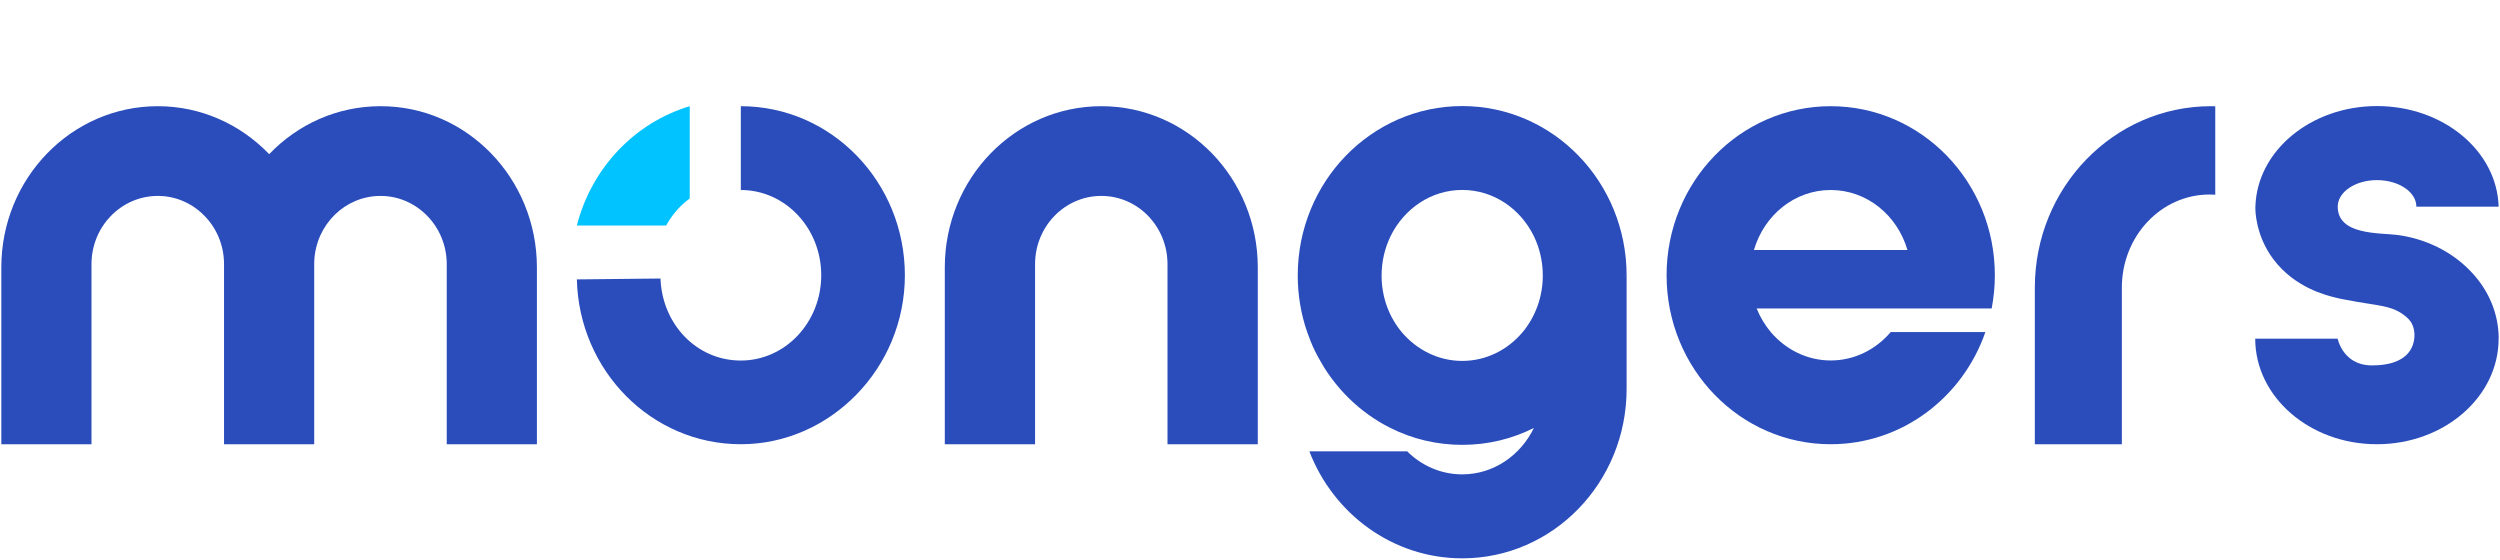
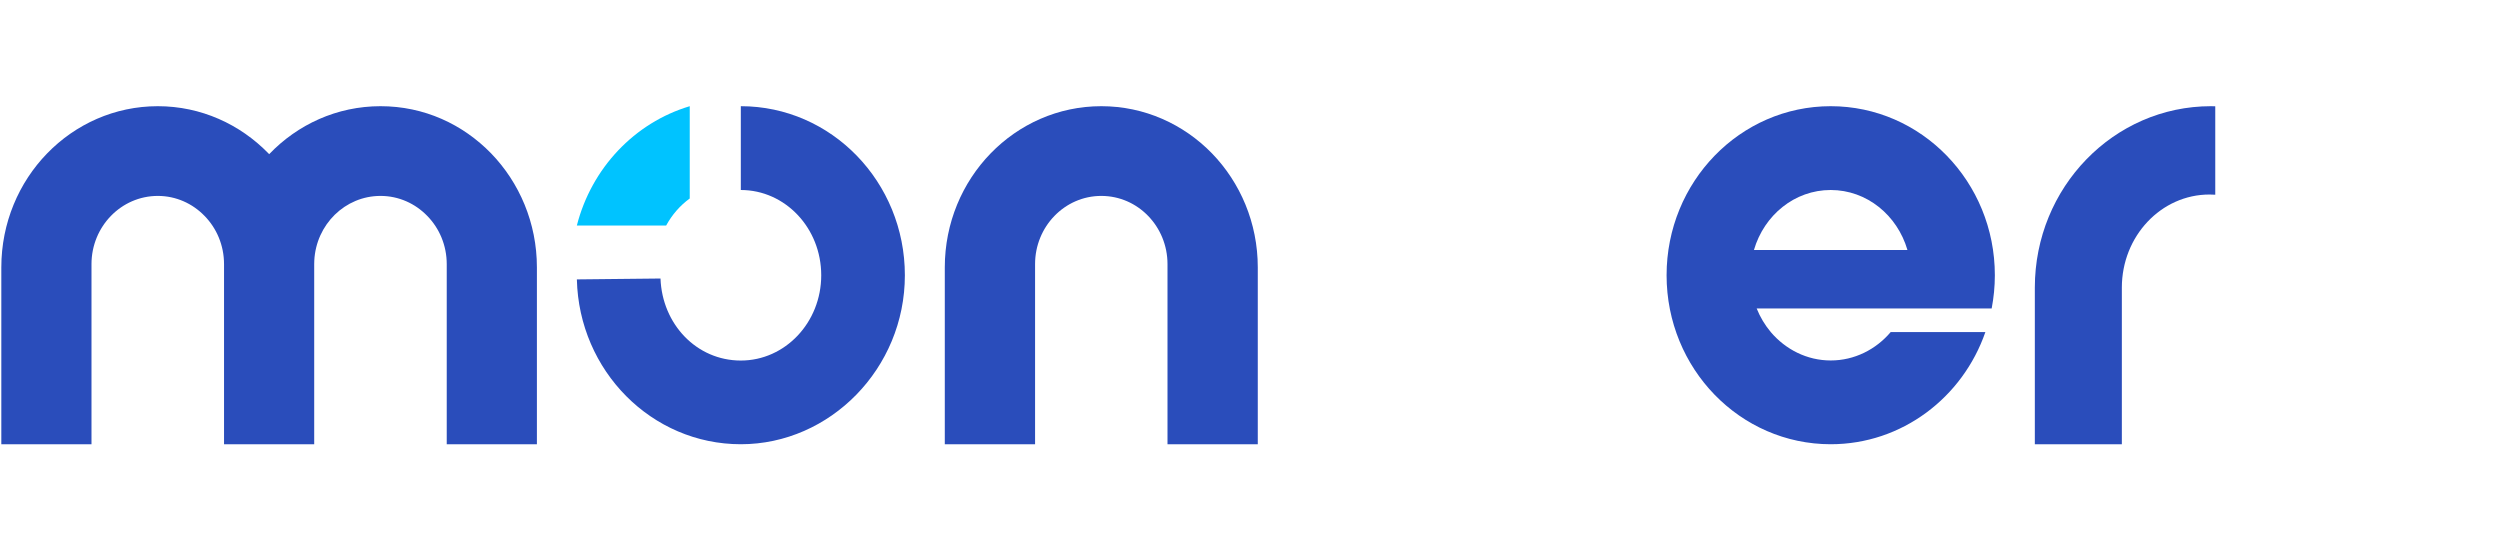
<svg xmlns="http://www.w3.org/2000/svg" width="134" height="30" viewBox="0 0 134 30" fill="none">
  <path d="M67.417 14.331V23.811H62.578V14.156C62.578 13.152 62.183 12.236 61.541 11.574C60.898 10.908 60.01 10.501 59.029 10.501C57.068 10.501 55.48 12.141 55.48 14.156V23.811H50.641V14.331C50.642 9.559 54.398 5.692 59.03 5.692C61.347 5.692 63.443 6.66 64.962 8.221C66.477 9.786 67.417 11.945 67.417 14.332V14.331Z" fill="#2A4DBB" />
  <path d="M106.924 14.754C106.924 9.744 102.985 5.692 98.126 5.692C93.267 5.692 89.329 9.745 89.329 14.754C89.329 19.763 93.269 23.811 98.126 23.811C101.947 23.811 105.203 21.303 106.417 17.797H101.343C100.551 18.732 99.4 19.321 98.126 19.321C96.852 19.321 95.703 18.729 94.912 17.797C94.603 17.427 94.342 16.998 94.157 16.532H106.754C106.863 15.955 106.924 15.368 106.924 14.754ZM94.011 13.4C94.556 11.533 96.189 10.184 98.125 10.184C100.06 10.184 101.695 11.533 102.239 13.4H94.011Z" fill="#2A4DBB" />
-   <path d="M78.375 5.685C73.505 5.685 69.559 9.747 69.559 14.768C69.559 15.835 69.738 16.86 70.067 17.804C70.185 18.148 70.322 18.483 70.477 18.803L70.491 18.831C70.498 18.844 70.503 18.857 70.509 18.868C70.54 18.93 70.572 18.992 70.606 19.054C70.637 19.109 70.663 19.165 70.694 19.218C70.677 19.188 70.659 19.16 70.645 19.129C71.522 20.777 72.88 22.115 74.526 22.938C75.691 23.522 76.995 23.844 78.376 23.844C79.757 23.844 81.057 23.521 82.216 22.938C81.5 24.412 80.052 25.426 78.376 25.426C77.233 25.426 76.197 24.959 75.423 24.19H70.181C71.47 27.544 74.656 29.927 78.375 29.927C83.246 29.927 87.186 25.861 87.186 20.846V14.768C87.186 9.747 83.245 5.685 78.375 5.685ZM70.693 19.214C70.78 19.363 70.868 19.511 70.957 19.655C70.864 19.511 70.776 19.363 70.693 19.214ZM81.611 17.804C80.818 18.749 79.662 19.345 78.375 19.345C77.088 19.345 75.932 18.745 75.134 17.804C74.459 16.998 74.053 15.937 74.053 14.768C74.053 14.01 74.228 13.297 74.531 12.666C75.253 11.19 76.701 10.181 78.376 10.181C80.052 10.181 81.494 11.184 82.216 12.66C82.519 13.286 82.694 14.004 82.694 14.768C82.694 15.937 82.282 16.997 81.614 17.804H81.611ZM87.099 14.919V14.686H87.104C87.104 14.764 87.104 14.843 87.099 14.919Z" fill="#2A4DBB" />
  <path d="M118.738 5.698V10.437C118.635 10.431 118.532 10.426 118.43 10.426C115.837 10.426 113.731 12.658 113.731 15.416V23.811H109.067V15.416C109.067 10.045 113.295 5.692 118.507 5.692C118.583 5.692 118.659 5.692 118.738 5.698Z" fill="#2A4DBB" />
-   <path d="M133.929 18.151L133.926 18.154C133.926 21.276 131.004 23.811 127.402 23.811C123.802 23.811 120.88 21.276 120.88 18.154H125.296C125.348 18.351 125.502 18.843 125.954 19.203C126.482 19.625 127.073 19.595 127.402 19.578C127.7 19.561 128.861 19.503 129.271 18.626C129.437 18.272 129.486 17.769 129.281 17.357C129.216 17.229 129.096 17.055 128.794 16.843C128.096 16.357 127.475 16.398 125.799 16.081C125.498 16.022 125.348 15.996 125.23 15.963C124.666 15.827 122.986 15.415 121.84 13.879C120.886 12.604 120.889 11.23 120.889 11.209V11.077C120.973 8.088 123.858 5.685 127.406 5.685C130.954 5.685 133.843 8.088 133.926 11.077H129.518C129.518 10.295 128.578 9.654 127.406 9.654C126.235 9.654 125.302 10.295 125.302 11.077C125.302 12.601 127.51 12.475 128.466 12.59C129.981 12.78 131.456 13.479 132.512 14.631C133.401 15.593 133.929 16.821 133.929 18.149V18.151Z" fill="#2A4DBB" />
  <path d="M28.778 14.331V23.811H23.945V14.157C23.945 13.15 23.549 12.235 22.902 11.574C22.259 10.909 21.371 10.501 20.396 10.501C18.494 10.501 16.941 12.038 16.846 13.969C16.846 13.972 16.846 13.976 16.846 13.979C16.842 14.038 16.841 14.097 16.841 14.157V23.811H12.008V14.157C12.008 13.15 11.613 12.235 10.965 11.574C10.323 10.909 9.433 10.501 8.459 10.501C6.497 10.501 4.904 12.14 4.904 14.157V23.811H0.071V14.331C0.071 9.559 3.826 5.692 8.459 5.692C10.77 5.692 12.866 6.659 14.386 8.22L14.428 8.263C15.947 6.676 18.059 5.692 20.396 5.692C22.733 5.692 24.802 6.659 26.323 8.22C27.838 9.787 28.778 11.946 28.778 14.331Z" fill="#2A4DBB" />
  <path d="M48.501 14.754C48.501 19.753 44.49 23.811 39.708 23.811C34.925 23.811 31.034 19.875 30.92 14.976L35.403 14.928C35.491 17.368 37.33 19.325 39.708 19.325C42.085 19.325 44.018 17.283 44.018 14.754C44.018 12.225 42.087 10.184 39.708 10.184V5.692C44.566 5.692 48.501 9.755 48.501 14.754Z" fill="#2A4DBB" />
  <path d="M36.97 5.692V10.639C36.452 11.014 36.02 11.512 35.706 12.088H30.919C31.706 9.008 34.016 6.575 36.97 5.692Z" fill="#00C3FF" />
</svg>